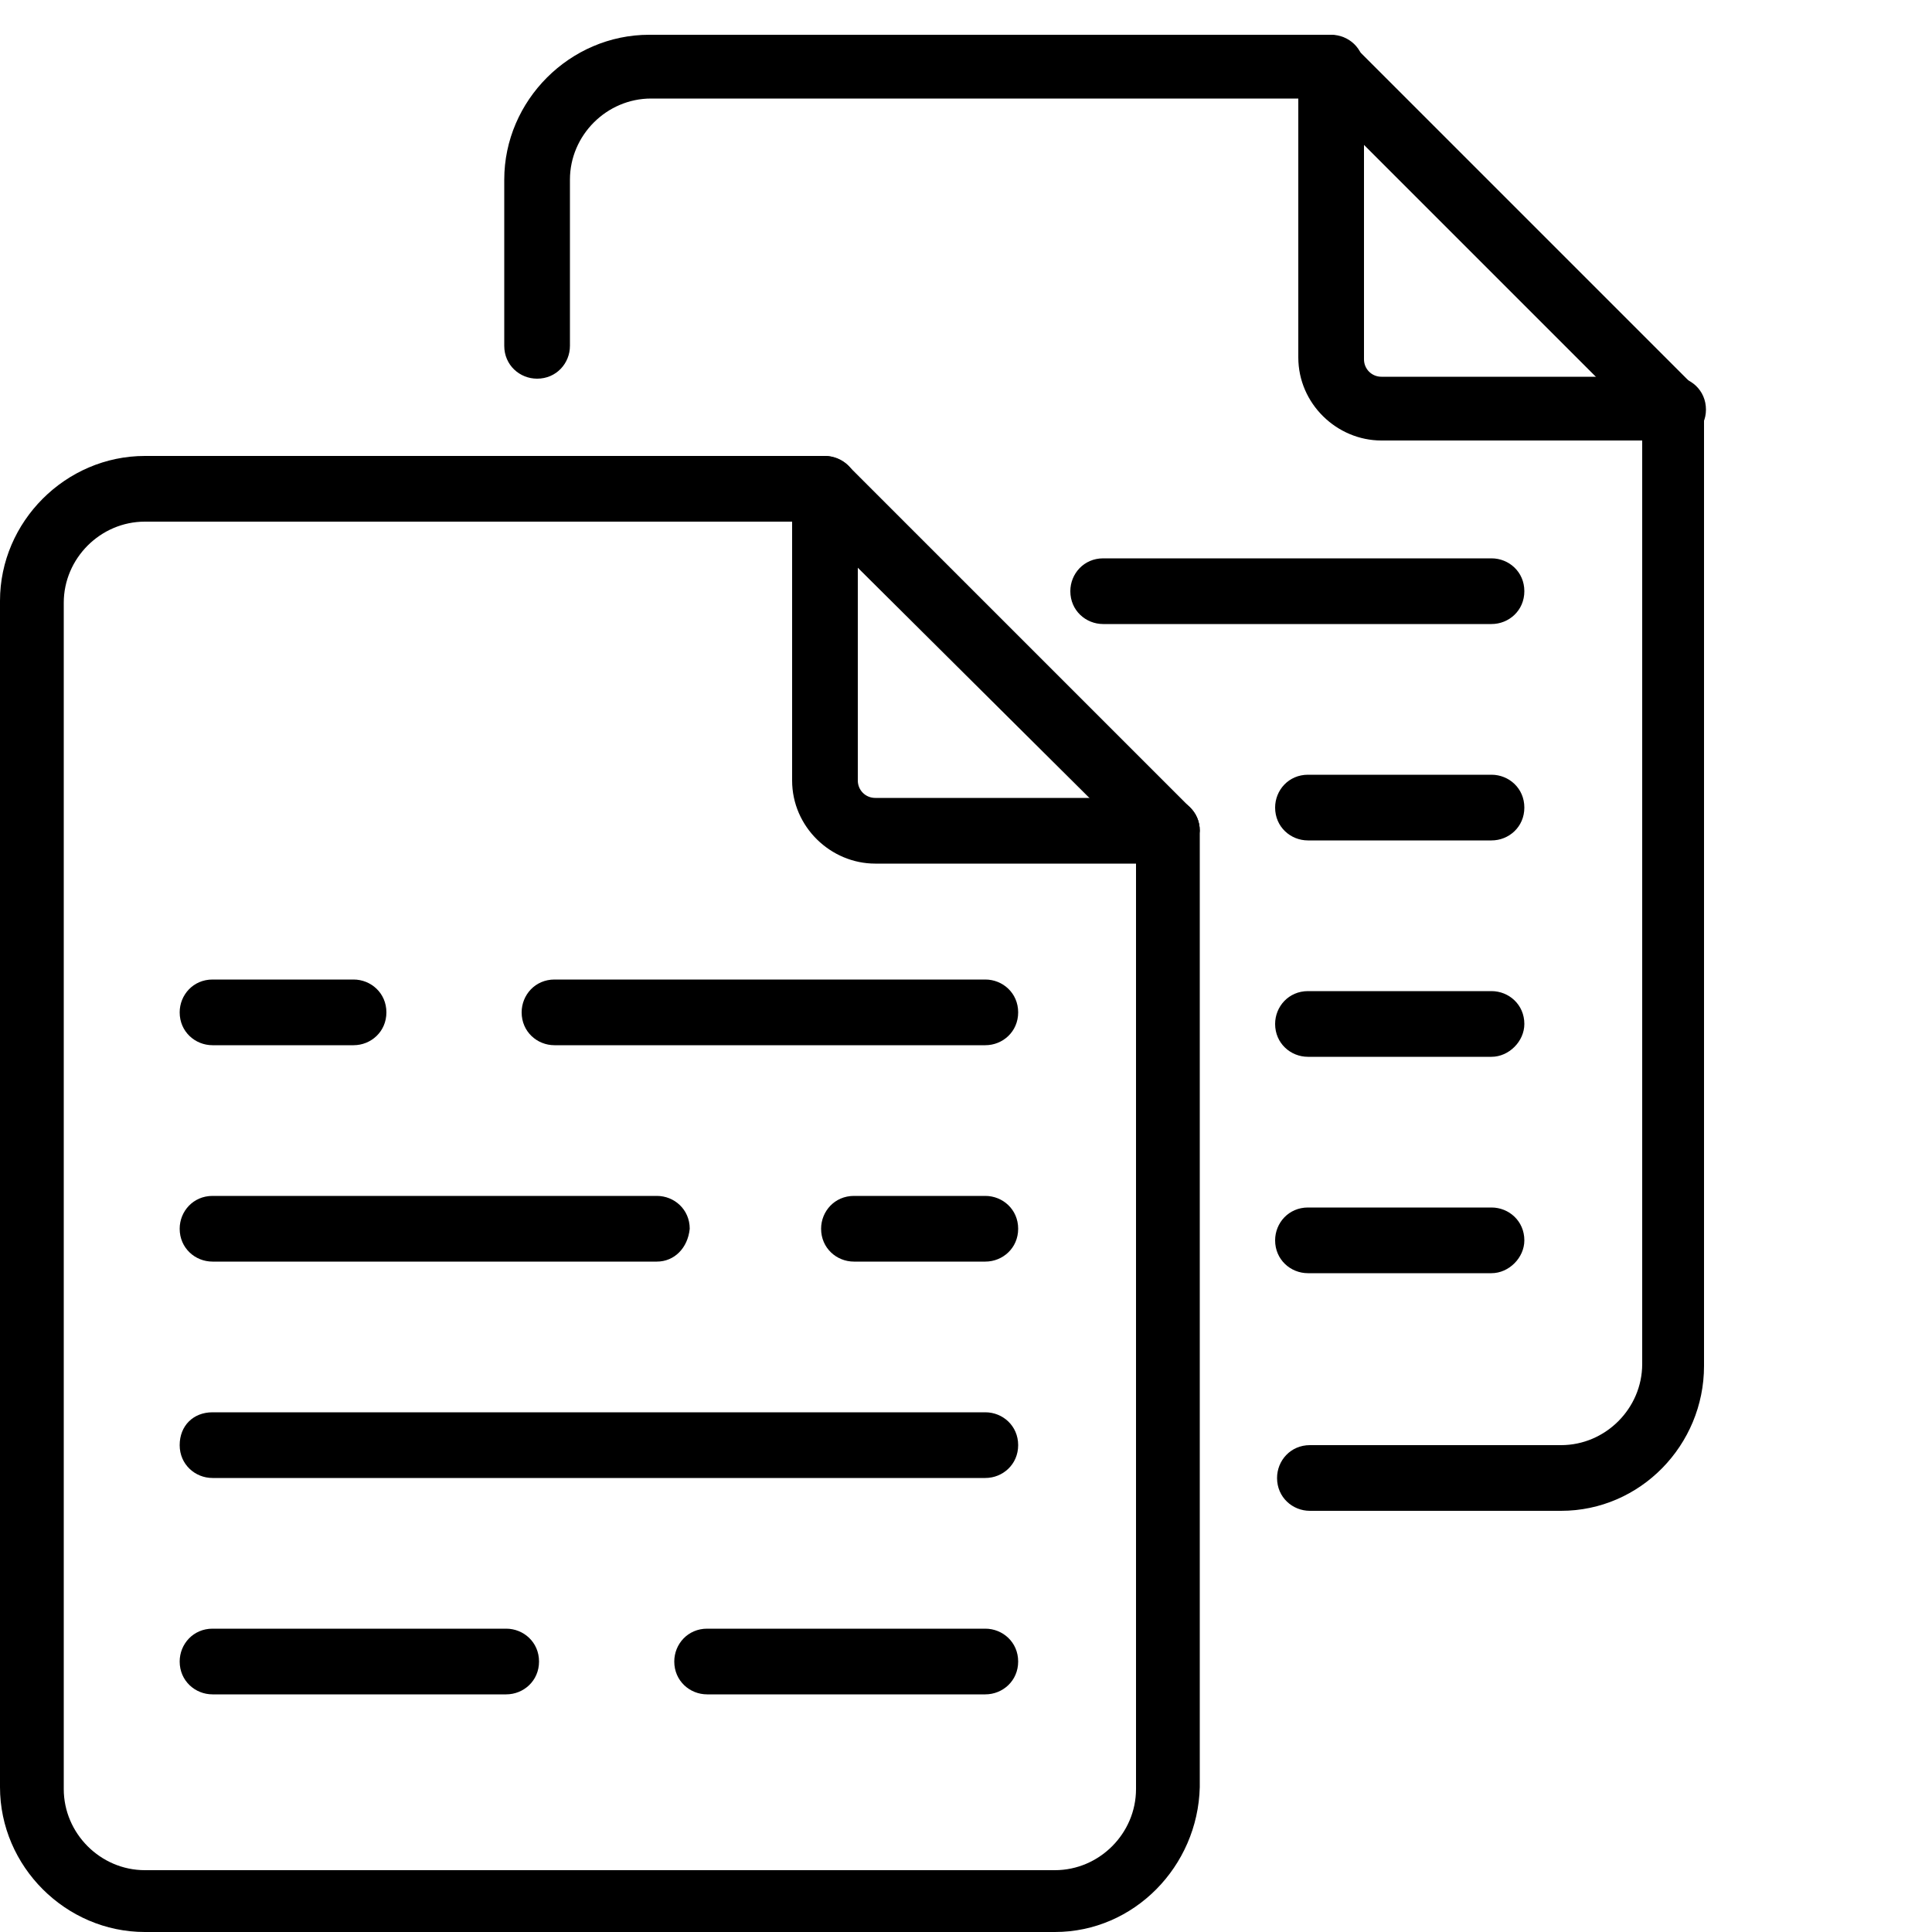
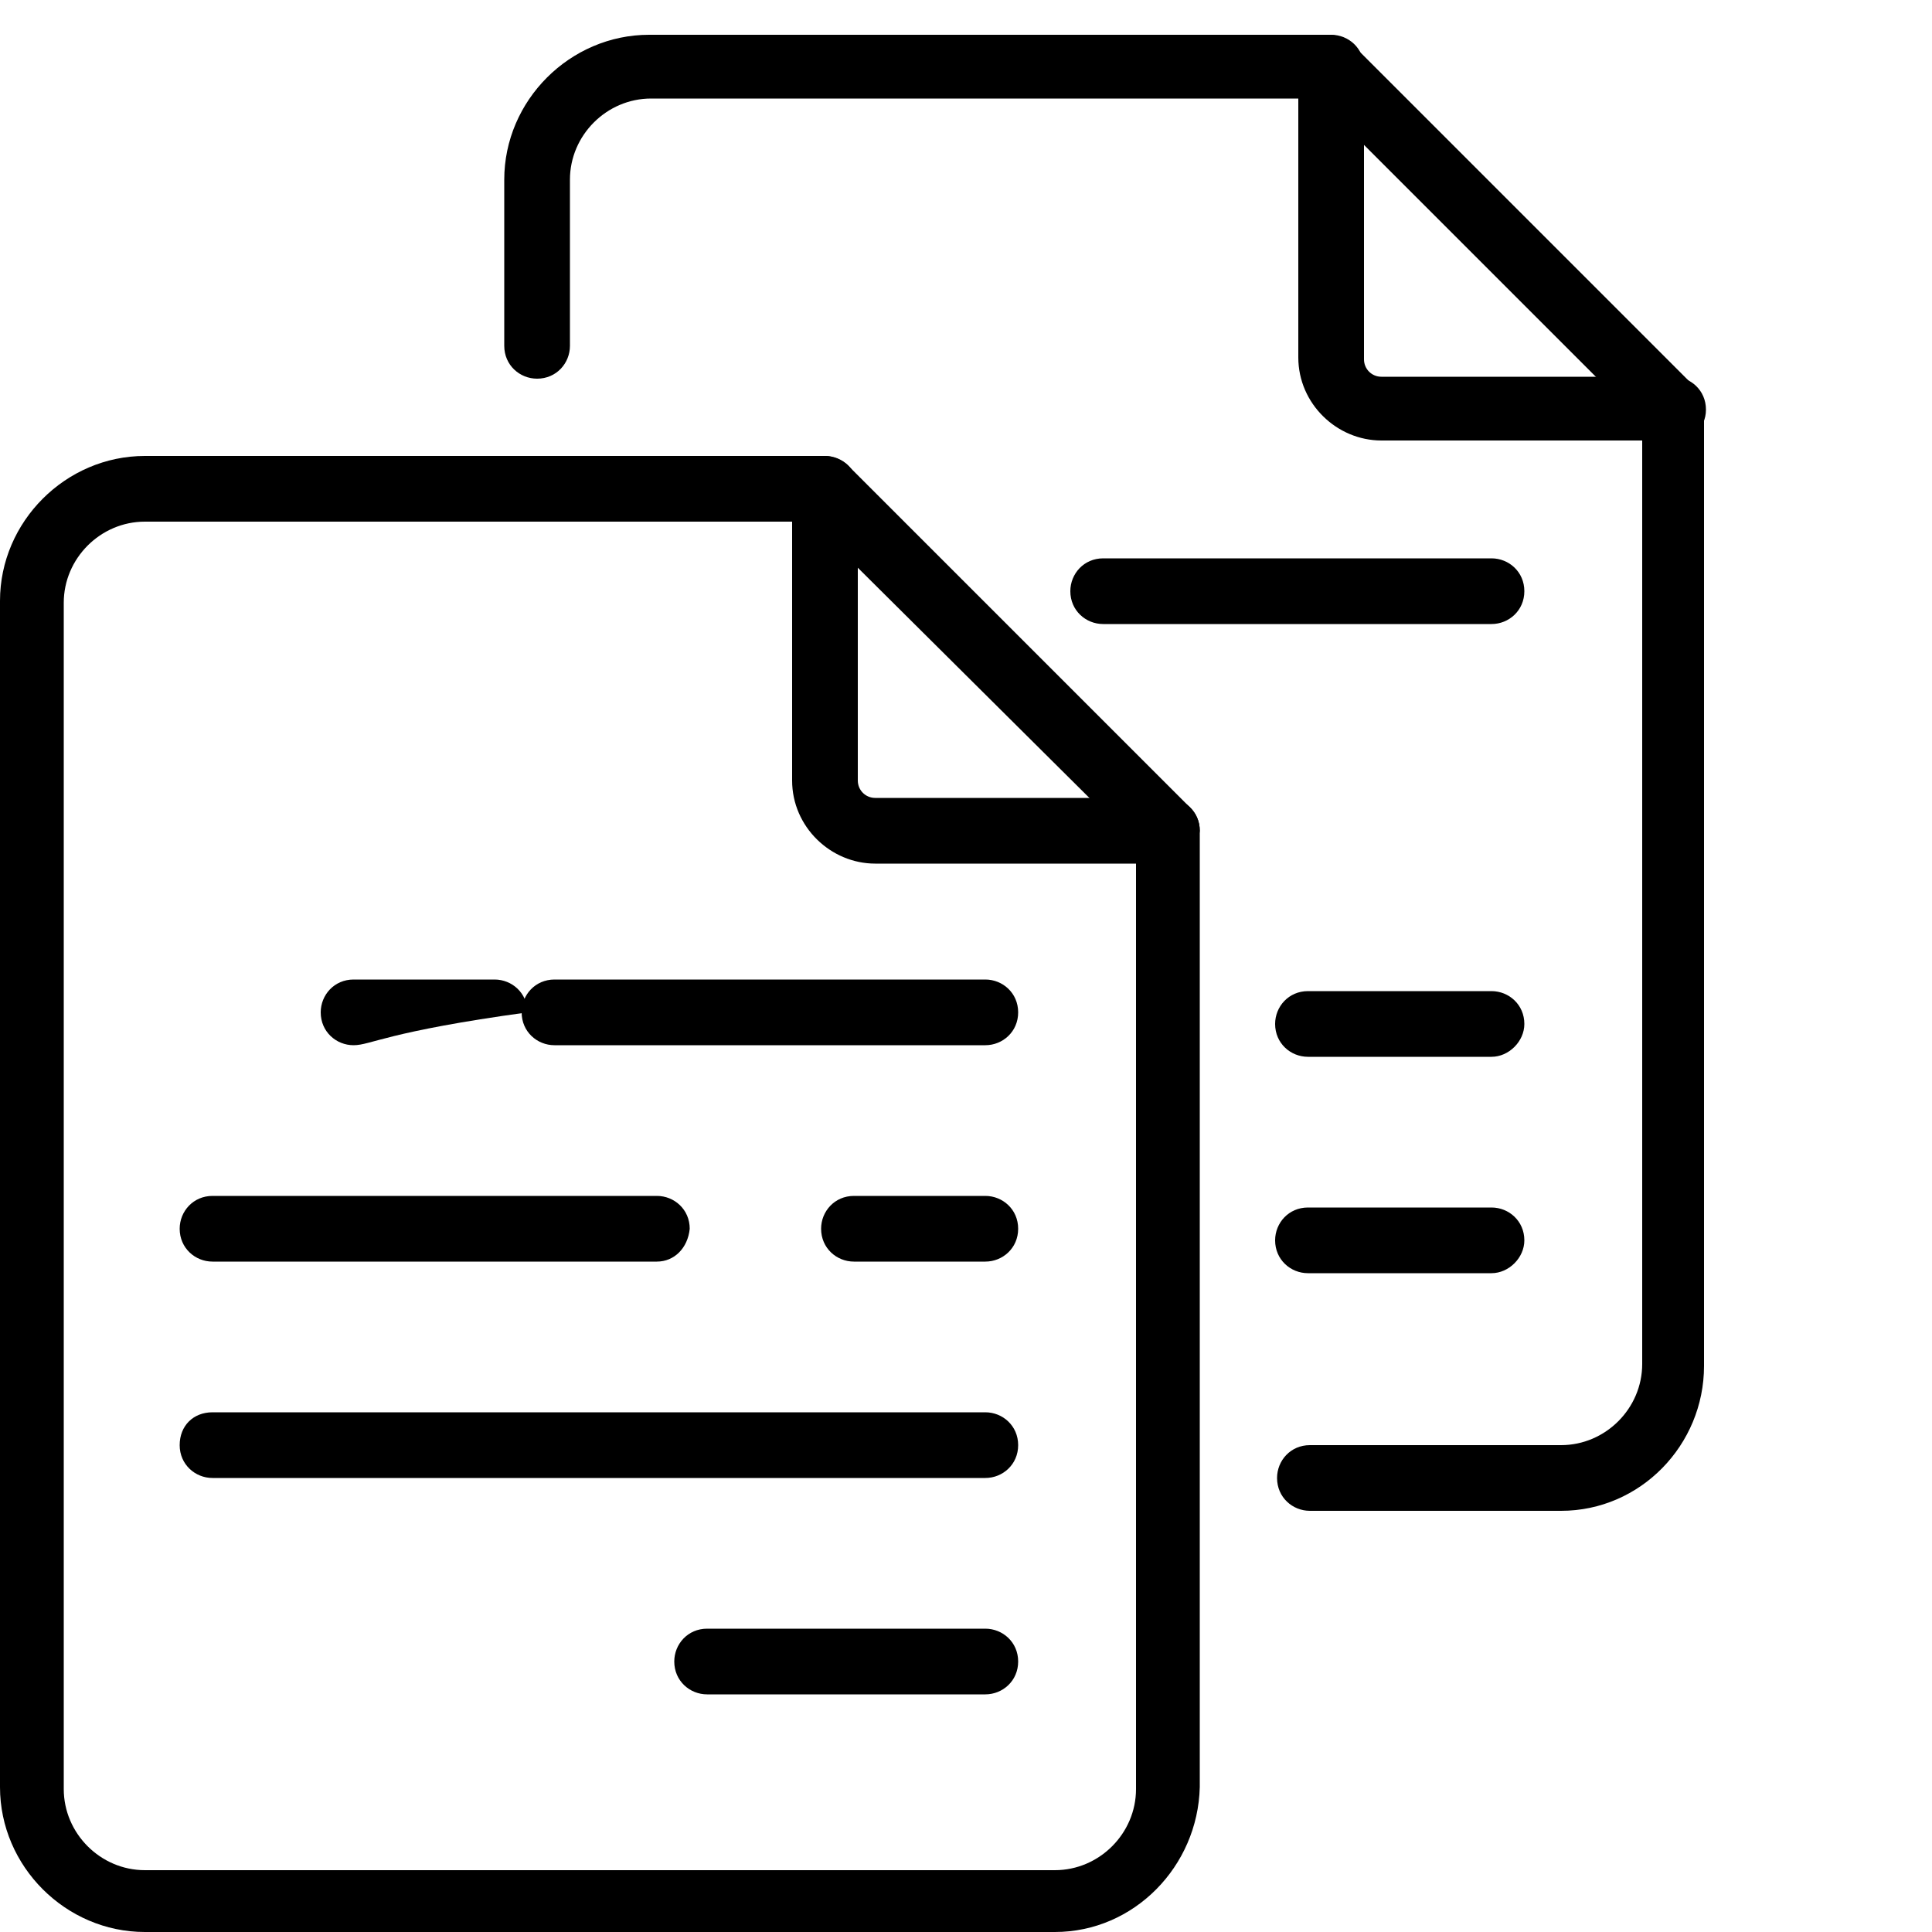
<svg xmlns="http://www.w3.org/2000/svg" version="1.1" id="Layer_1" x="0px" y="0px" viewBox="0 0 100 100" style="enable-background:new 0 0 100 100;" xml:space="preserve">
  <g>
    <g>
      <g>
        <g>
          <path d="M54.6,100H7.5C3.4,100,0,96.6,0,92.5V31.1c0-4.1,3.4-7.5,7.5-7.5h35.2c0.4,0,0.9,0.2,1.2,0.5l17.7,17.7      c0.3,0.3,0.5,0.7,0.5,1.2v49.5C62,96.6,58.7,100,54.6,100z M7.5,27c-2.3,0-4.2,1.9-4.2,4.2v61.4c0,2.3,1.9,4.2,4.2,4.2h47.1      c2.3,0,4.2-1.9,4.2-4.2V43.7L42,27H7.5z" />
        </g>
        <g>
          <path d="M60.4,44.7H45.3c-2.3,0-4.3-1.9-4.3-4.3V25.3c0-0.9,0.7-1.7,1.7-1.7c0.9,0,1.7,0.7,1.7,1.7v15.1c0,0.5,0.4,0.9,0.9,0.9      h15.1c0.9,0,1.7,0.7,1.7,1.7C62,43.9,61.3,44.7,60.4,44.7z" />
        </g>
      </g>
      <g>
        <g>
          <path d="M51,54.1H28.7c-0.9,0-1.7-0.7-1.7-1.7c0-0.9,0.7-1.7,1.7-1.7H51c0.9,0,1.7,0.7,1.7,1.7C52.7,53.4,51.9,54.1,51,54.1z" />
        </g>
        <g>
-           <path d="M18.3,54.1H11c-0.9,0-1.7-0.7-1.7-1.7c0-0.9,0.7-1.7,1.7-1.7h7.3c0.9,0,1.7,0.7,1.7,1.7C20,53.4,19.2,54.1,18.3,54.1z" />
+           <path d="M18.3,54.1c-0.9,0-1.7-0.7-1.7-1.7c0-0.9,0.7-1.7,1.7-1.7h7.3c0.9,0,1.7,0.7,1.7,1.7C20,53.4,19.2,54.1,18.3,54.1z" />
        </g>
        <g>
          <path d="M51,65.3h-6.8c-0.9,0-1.7-0.7-1.7-1.7c0-0.9,0.7-1.7,1.7-1.7H51c0.9,0,1.7,0.7,1.7,1.7C52.7,64.6,51.9,65.3,51,65.3z" />
        </g>
        <g>
          <path d="M34,65.3H11c-0.9,0-1.7-0.7-1.7-1.7c0-0.9,0.7-1.7,1.7-1.7H34c0.9,0,1.7,0.7,1.7,1.7C35.6,64.6,34.9,65.3,34,65.3z" />
        </g>
        <g>
          <path d="M51,76.5H11c-0.9,0-1.7-0.7-1.7-1.7s0.7-1.7,1.7-1.7h40c0.9,0,1.7,0.7,1.7,1.7S51.9,76.5,51,76.5z" />
        </g>
        <g>
          <path d="M51,87.7H36.6c-0.9,0-1.7-0.7-1.7-1.7c0-0.9,0.7-1.7,1.7-1.7H51c0.9,0,1.7,0.7,1.7,1.7C52.7,87,51.9,87.7,51,87.7z" />
        </g>
        <g>
-           <path d="M26.2,87.7H11c-0.9,0-1.7-0.7-1.7-1.7c0-0.9,0.7-1.7,1.7-1.7h15.2c0.9,0,1.7,0.7,1.7,1.7C27.9,87,27.1,87.7,26.2,87.7z" />
-         </g>
+           </g>
      </g>
    </g>
    <g>
      <g>
        <g>
          <path d="M80.8,78.2h-13c-0.9,0-1.7-0.7-1.7-1.7c0-0.9,0.7-1.7,1.7-1.7h13c2.3,0,4.2-1.9,4.2-4.2V21.9L68.2,5.1H33.7      c-2.3,0-4.2,1.9-4.2,4.2v8.6c0,0.9-0.7,1.7-1.7,1.7c-0.9,0-1.7-0.7-1.7-1.7V9.3c0-4.1,3.4-7.5,7.5-7.5h35.2      c0.4,0,0.9,0.2,1.2,0.5L87.7,20c0.3,0.3,0.5,0.7,0.5,1.2v49.5C88.2,74.8,84.9,78.2,80.8,78.2z" />
        </g>
        <g>
          <path d="M86.6,22.8H71.5c-2.3,0-4.3-1.9-4.3-4.3V3.5c0-0.9,0.7-1.7,1.7-1.7c0.9,0,1.7,0.7,1.7,1.7v15.1c0,0.5,0.4,0.9,0.9,0.9      h15.1c0.9,0,1.7,0.7,1.7,1.7S87.5,22.8,86.6,22.8z" />
        </g>
      </g>
      <g>
        <g>
          <path d="M77.2,32.3H57.1c-0.9,0-1.7-0.7-1.7-1.7c0-0.9,0.7-1.7,1.7-1.7h20.1c0.9,0,1.7,0.7,1.7,1.7      C78.9,31.6,78.1,32.3,77.2,32.3z" />
        </g>
        <g>
-           <path d="M77.2,43.5h-9.5c-0.9,0-1.7-0.7-1.7-1.7c0-0.9,0.7-1.7,1.7-1.7h9.5c0.9,0,1.7,0.7,1.7,1.7      C78.9,42.8,78.1,43.5,77.2,43.5z" />
-         </g>
+           </g>
        <g>
          <path d="M77.2,54.7h-9.5c-0.9,0-1.7-0.7-1.7-1.7c0-0.9,0.7-1.7,1.7-1.7h9.5c0.9,0,1.7,0.7,1.7,1.7      C78.9,53.9,78.1,54.7,77.2,54.7z" />
        </g>
        <g>
          <path d="M77.2,65.9h-9.5c-0.9,0-1.7-0.7-1.7-1.7c0-0.9,0.7-1.7,1.7-1.7h9.5c0.9,0,1.7,0.7,1.7,1.7      C78.9,65.1,78.1,65.9,77.2,65.9z" />
        </g>
      </g>
    </g>
  </g>
</svg>